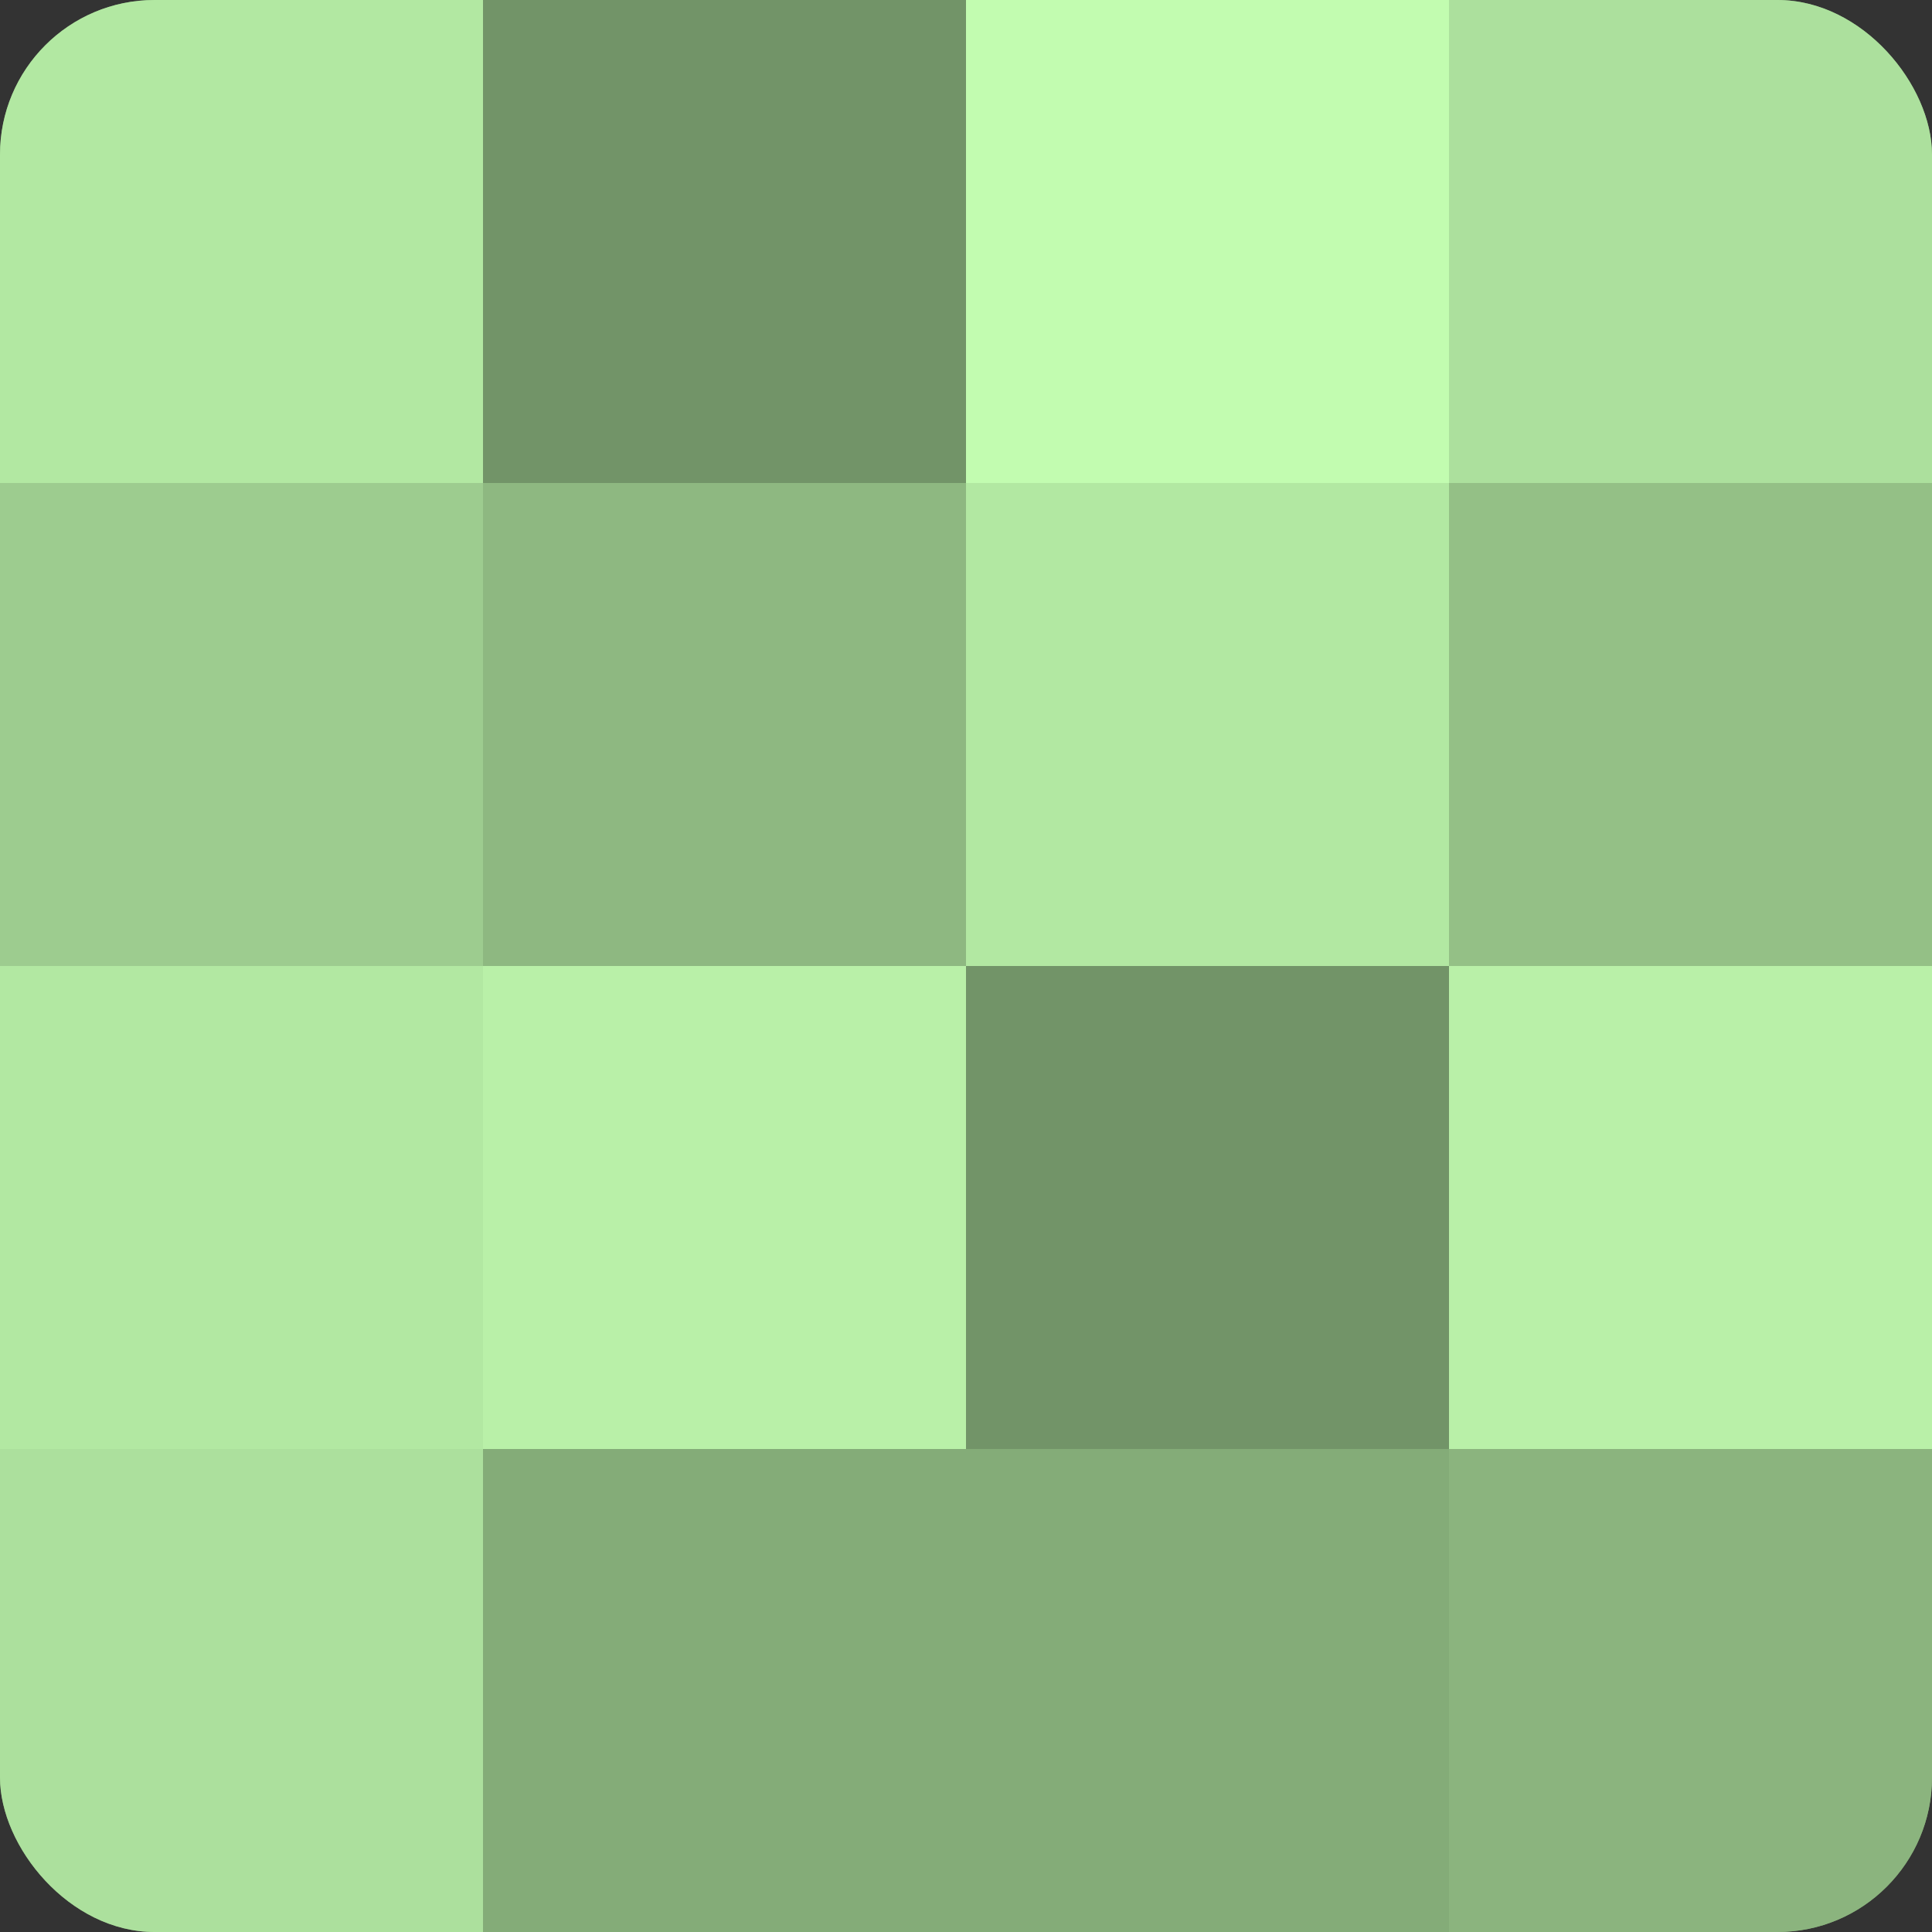
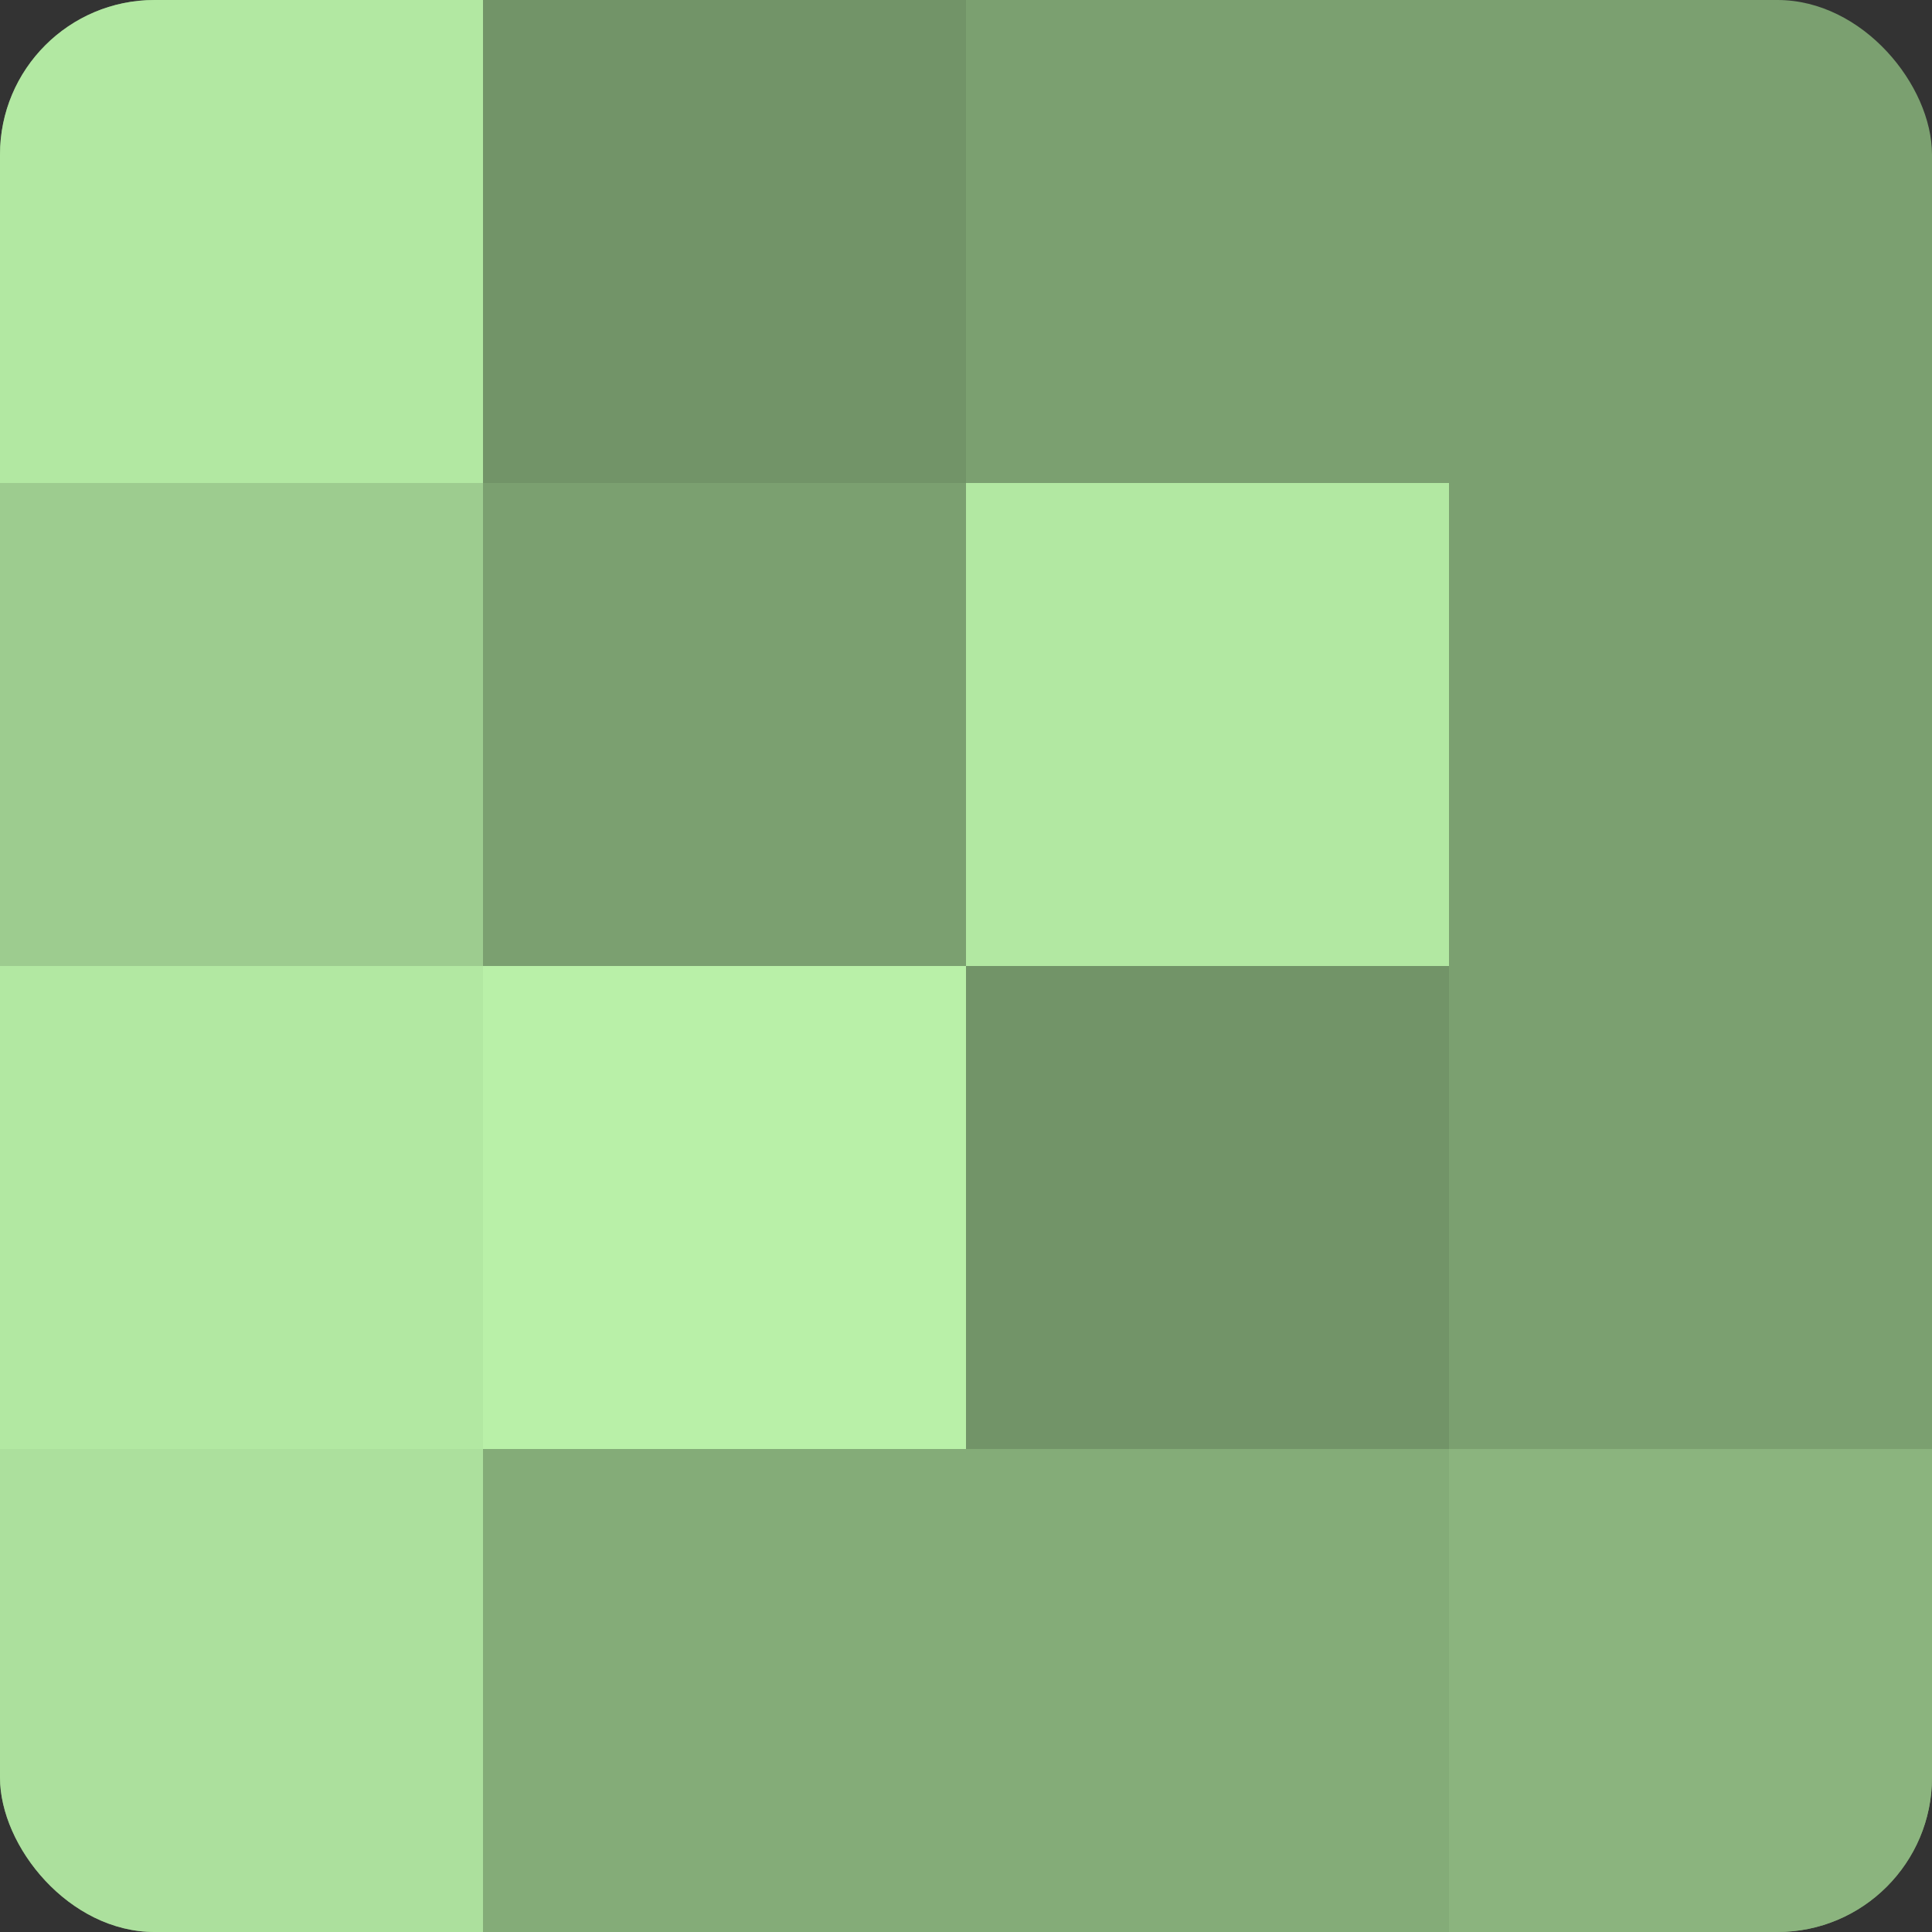
<svg xmlns="http://www.w3.org/2000/svg" width="60" height="60" viewBox="0 0 100 100" preserveAspectRatio="xMidYMid meet">
  <rect x="0" y="0" width="100" height="100" fill="#333333" stroke="none" />
  <defs>
    <clipPath id="c" width="100" height="100">
      <rect width="100" height="100" rx="8" ry="8" />
    </clipPath>
  </defs>
  <g clip-path="url(#c)">
    <rect width="100" height="100" fill="#7ba070" />
    <rect width="25" height="25" fill="#b2e8a2" />
    <rect y="25" width="25" height="25" fill="#9dcc8f" />
    <rect y="50" width="25" height="25" fill="#b2e8a2" />
    <rect y="75" width="25" height="25" fill="#ace09d" />
    <rect x="25" width="25" height="25" fill="#729468" />
-     <rect x="25" y="25" width="25" height="25" fill="#8eb881" />
    <rect x="25" y="50" width="25" height="25" fill="#b9f0a8" />
    <rect x="25" y="75" width="25" height="25" fill="#84ac78" />
-     <rect x="50" width="25" height="25" fill="#c2fcb0" />
    <rect x="50" y="25" width="25" height="25" fill="#b2e8a2" />
    <rect x="50" y="50" width="25" height="25" fill="#729468" />
    <rect x="50" y="75" width="25" height="25" fill="#84ac78" />
-     <rect x="75" width="25" height="25" fill="#ace09d" />
-     <rect x="75" y="25" width="25" height="25" fill="#94c086" />
-     <rect x="75" y="50" width="25" height="25" fill="#b9f0a8" />
    <rect x="75" y="75" width="25" height="25" fill="#8bb47e" />
  </g>
</svg>